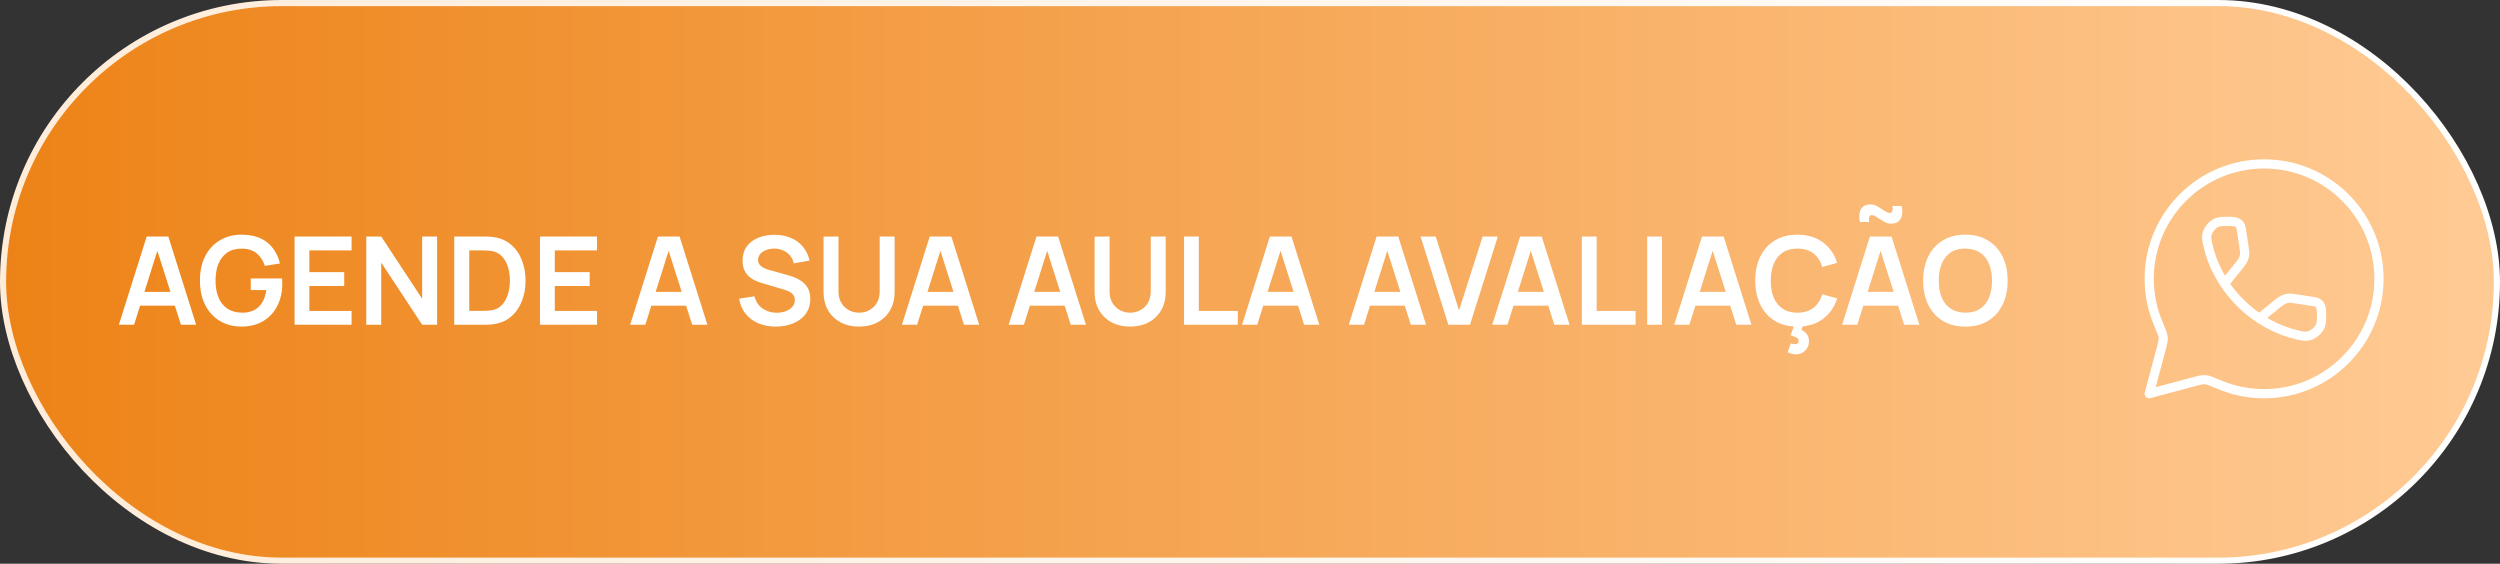
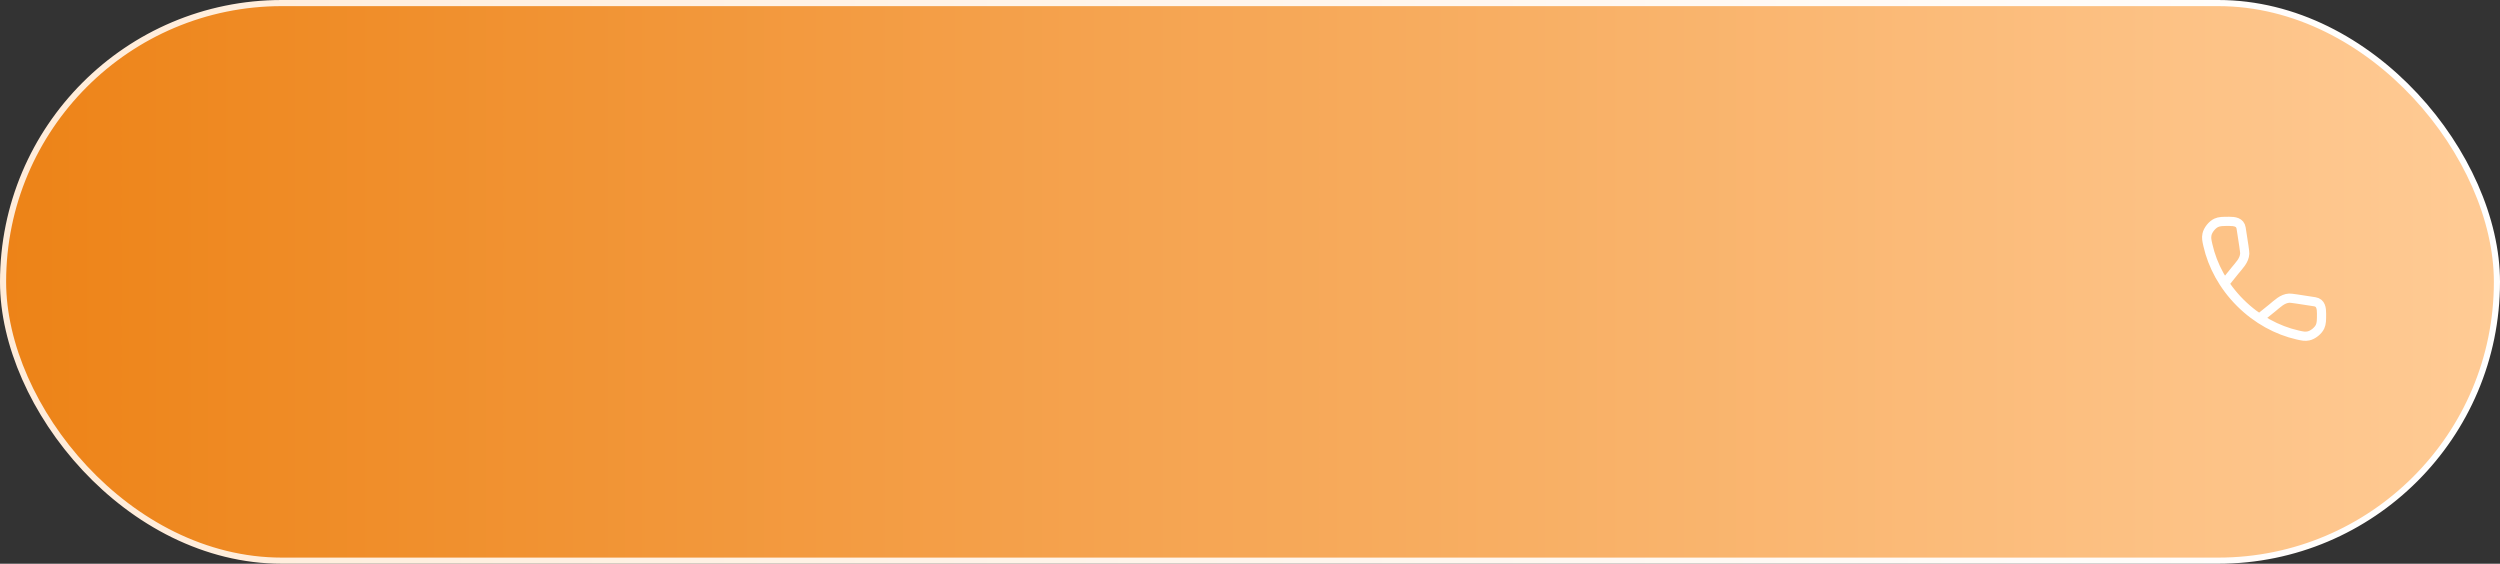
<svg xmlns="http://www.w3.org/2000/svg" width="408" height="92" viewBox="0 0 408 92" fill="none">
  <rect x="0" y="0" width="408" height="92" fill="#333333" stroke="none" />
  <rect x="0.5" y="0.5" width="407" height="91" rx="45.5" fill="url(#paint0_linear_13_13)" stroke="url(#paint1_linear_13_13)" />
-   <path d="M19.4 53L23.94 38.6H27.47L32.01 53H29.53L25.41 40.08H25.95L21.88 53H19.4ZM21.93 49.88V47.63H29.49V49.88H21.93ZM39.367 53.3C38.434 53.3 37.557 53.137 36.737 52.81C35.924 52.477 35.207 51.99 34.587 51.35C33.974 50.71 33.494 49.927 33.147 49C32.801 48.067 32.627 47 32.627 45.8C32.627 44.227 32.921 42.883 33.507 41.77C34.094 40.65 34.897 39.793 35.917 39.2C36.937 38.6 38.087 38.3 39.367 38.3C41.141 38.3 42.544 38.713 43.577 39.54C44.617 40.36 45.321 41.513 45.687 43L43.227 43.39C42.954 42.537 42.507 41.857 41.887 41.35C41.267 40.837 40.477 40.58 39.517 40.58C38.551 40.567 37.747 40.777 37.107 41.21C36.467 41.643 35.984 42.253 35.657 43.04C35.337 43.827 35.177 44.747 35.177 45.8C35.177 46.853 35.337 47.77 35.657 48.55C35.977 49.323 36.457 49.927 37.097 50.36C37.744 50.793 38.551 51.017 39.517 51.03C40.244 51.037 40.881 50.907 41.427 50.64C41.974 50.367 42.421 49.957 42.767 49.41C43.114 48.857 43.347 48.167 43.467 47.34H40.927V45.45H46.027C46.041 45.557 46.051 45.713 46.057 45.92C46.064 46.127 46.067 46.25 46.067 46.29C46.067 47.65 45.797 48.86 45.257 49.92C44.724 50.973 43.957 51.8 42.957 52.4C41.957 53 40.761 53.3 39.367 53.3ZM48.076 53V38.6H57.376V40.86H50.486V44.41H56.176V46.67H50.486V50.74H57.376V53H48.076ZM59.775 53V38.6H62.215L68.895 48.75V38.6H71.335V53H68.895L62.215 42.85V53H59.775ZM74.13 53V38.6H78.721C78.841 38.6 79.077 38.603 79.43 38.61C79.79 38.617 80.137 38.64 80.471 38.68C81.611 38.827 82.574 39.233 83.361 39.9C84.154 40.56 84.754 41.403 85.16 42.43C85.567 43.457 85.77 44.58 85.77 45.8C85.77 47.02 85.567 48.143 85.16 49.17C84.754 50.197 84.154 51.043 83.361 51.71C82.574 52.37 81.611 52.773 80.471 52.92C80.144 52.96 79.8 52.983 79.441 52.99C79.081 52.997 78.841 53 78.721 53H74.13ZM76.581 50.73H78.721C78.921 50.73 79.174 50.723 79.481 50.71C79.794 50.697 80.07 50.667 80.311 50.62C80.99 50.493 81.544 50.19 81.971 49.71C82.397 49.23 82.71 48.647 82.91 47.96C83.117 47.273 83.221 46.553 83.221 45.8C83.221 45.02 83.117 44.287 82.91 43.6C82.704 42.913 82.384 42.337 81.951 41.87C81.524 41.403 80.977 41.107 80.311 40.98C80.07 40.927 79.794 40.897 79.481 40.89C79.174 40.877 78.921 40.87 78.721 40.87H76.581V50.73ZM88.134 53V38.6H97.434V40.86H90.544V44.41H96.234V46.67H90.544V50.74H97.434V53H88.134ZM102.838 53L107.378 38.6H110.908L115.448 53H112.968L108.848 40.08H109.388L105.318 53H102.838ZM105.368 49.88V47.63H112.928V49.88H105.368ZM126.589 53.3C125.536 53.3 124.586 53.117 123.739 52.75C122.899 52.383 122.206 51.86 121.659 51.18C121.119 50.493 120.776 49.68 120.629 48.74L123.129 48.36C123.343 49.213 123.779 49.873 124.439 50.34C125.106 50.807 125.873 51.04 126.739 51.04C127.253 51.04 127.736 50.96 128.189 50.8C128.643 50.64 129.009 50.407 129.289 50.1C129.576 49.793 129.719 49.417 129.719 48.97C129.719 48.77 129.686 48.587 129.619 48.42C129.553 48.247 129.453 48.093 129.319 47.96C129.193 47.827 129.026 47.707 128.819 47.6C128.619 47.487 128.386 47.39 128.119 47.31L124.399 46.21C124.079 46.117 123.733 45.993 123.359 45.84C122.993 45.68 122.643 45.463 122.309 45.19C121.983 44.91 121.713 44.557 121.499 44.13C121.293 43.697 121.189 43.163 121.189 42.53C121.189 41.603 121.423 40.827 121.889 40.2C122.363 39.567 122.996 39.093 123.789 38.78C124.589 38.467 125.476 38.313 126.449 38.32C127.436 38.327 128.316 38.497 129.089 38.83C129.863 39.157 130.509 39.633 131.029 40.26C131.549 40.887 131.916 41.643 132.129 42.53L129.539 42.98C129.433 42.473 129.226 42.043 128.919 41.69C128.619 41.33 128.249 41.057 127.809 40.87C127.376 40.683 126.913 40.583 126.419 40.57C125.939 40.563 125.493 40.637 125.079 40.79C124.673 40.937 124.343 41.15 124.089 41.43C123.843 41.71 123.719 42.037 123.719 42.41C123.719 42.763 123.826 43.053 124.039 43.28C124.253 43.5 124.516 43.677 124.829 43.81C125.149 43.937 125.473 44.043 125.799 44.13L128.379 44.85C128.733 44.943 129.129 45.07 129.569 45.23C130.009 45.39 130.433 45.613 130.839 45.9C131.246 46.187 131.579 46.563 131.839 47.03C132.106 47.497 132.239 48.09 132.239 48.81C132.239 49.557 132.083 50.213 131.769 50.78C131.463 51.34 131.046 51.807 130.519 52.18C129.993 52.553 129.389 52.833 128.709 53.02C128.036 53.207 127.329 53.3 126.589 53.3ZM140.204 53.3C139.057 53.3 138.047 53.067 137.174 52.6C136.307 52.133 135.627 51.477 135.134 50.63C134.647 49.783 134.404 48.79 134.404 47.65V38.62L136.844 38.6V47.59C136.844 48.13 136.934 48.613 137.114 49.04C137.301 49.467 137.551 49.83 137.864 50.13C138.177 50.423 138.537 50.647 138.944 50.8C139.351 50.953 139.771 51.03 140.204 51.03C140.651 51.03 141.074 50.953 141.474 50.8C141.881 50.64 142.241 50.413 142.554 50.12C142.867 49.82 143.114 49.457 143.294 49.03C143.474 48.603 143.564 48.123 143.564 47.59V38.6H146.004V47.65C146.004 48.79 145.757 49.783 145.264 50.63C144.777 51.477 144.097 52.133 143.224 52.6C142.357 53.067 141.351 53.3 140.204 53.3ZM147.193 53L151.733 38.6H155.263L159.803 53H157.323L153.203 40.08H153.743L149.673 53H147.193ZM149.723 49.88V47.63H157.283V49.88H149.723ZM164.615 53L169.155 38.6H172.685L177.225 53H174.745L170.625 40.08H171.165L167.095 53H164.615ZM167.145 49.88V47.63H174.705V49.88H167.145ZM184.442 53.3C183.296 53.3 182.286 53.067 181.412 52.6C180.546 52.133 179.866 51.477 179.372 50.63C178.886 49.783 178.642 48.79 178.642 47.65V38.62L181.082 38.6V47.59C181.082 48.13 181.172 48.613 181.352 49.04C181.539 49.467 181.789 49.83 182.102 50.13C182.416 50.423 182.776 50.647 183.182 50.8C183.589 50.953 184.009 51.03 184.442 51.03C184.889 51.03 185.312 50.953 185.712 50.8C186.119 50.64 186.479 50.413 186.792 50.12C187.106 49.82 187.352 49.457 187.532 49.03C187.712 48.603 187.802 48.123 187.802 47.59V38.6H190.242V47.65C190.242 48.79 189.996 49.783 189.502 50.63C189.016 51.477 188.336 52.133 187.462 52.6C186.596 53.067 185.589 53.3 184.442 53.3ZM193.237 53V38.6H195.647V50.74H202.007V53H193.237ZM202.701 53L207.241 38.6H210.771L215.311 53H212.831L208.711 40.08H209.251L205.181 53H202.701ZM205.231 49.88V47.63H212.791V49.88H205.231ZM220.123 53L224.663 38.6H228.193L232.733 53H230.253L226.133 40.08H226.673L222.603 53H220.123ZM222.653 49.88V47.63H230.213V49.88H222.653ZM236.374 53L231.834 38.6H234.314L238.114 50.66L241.964 38.6H244.444L239.904 53H236.374ZM243.541 53L248.081 38.6H251.611L256.151 53H253.671L249.551 40.08H250.091L246.021 53H243.541ZM246.071 49.88V47.63H253.631V49.88H246.071ZM258.159 53V38.6H260.569V50.74H266.929V53H258.159ZM268.823 53V38.6H271.233V53H268.823ZM273.228 53L277.768 38.6H281.298L285.838 53H283.358L279.238 40.08H279.778L275.708 53H273.228ZM275.758 49.88V47.63H283.318V49.88H275.758ZM293.135 57.83C292.862 57.83 292.612 57.793 292.385 57.72C292.159 57.653 291.945 57.57 291.745 57.47L292.275 56.04C292.549 56.133 292.765 56.18 292.925 56.18C293.125 56.18 293.279 56.12 293.385 56C293.492 55.887 293.545 55.767 293.545 55.64C293.545 55.38 293.415 55.19 293.155 55.07C292.895 54.95 292.589 54.84 292.235 54.74L292.945 52.69L294.405 52.68L294.005 53.84C294.392 54.027 294.692 54.273 294.905 54.58C295.119 54.887 295.225 55.257 295.225 55.69C295.225 56.323 295.015 56.837 294.595 57.23C294.182 57.63 293.695 57.83 293.135 57.83ZM293.345 53.3C291.905 53.3 290.672 52.987 289.645 52.36C288.619 51.727 287.829 50.847 287.275 49.72C286.729 48.593 286.455 47.287 286.455 45.8C286.455 44.313 286.729 43.007 287.275 41.88C287.829 40.753 288.619 39.877 289.645 39.25C290.672 38.617 291.905 38.3 293.345 38.3C295.005 38.3 296.389 38.717 297.495 39.55C298.602 40.377 299.379 41.493 299.825 42.9L297.395 43.57C297.115 42.63 296.639 41.897 295.965 41.37C295.292 40.837 294.419 40.57 293.345 40.57C292.379 40.57 291.572 40.787 290.925 41.22C290.285 41.653 289.802 42.263 289.475 43.05C289.155 43.83 288.992 44.747 288.985 45.8C288.985 46.853 289.145 47.773 289.465 48.56C289.792 49.34 290.279 49.947 290.925 50.38C291.572 50.813 292.379 51.03 293.345 51.03C294.419 51.03 295.292 50.763 295.965 50.23C296.639 49.697 297.115 48.963 297.395 48.03L299.825 48.7C299.379 50.107 298.602 51.227 297.495 52.06C296.389 52.887 295.005 53.3 293.345 53.3ZM308.61 36.5C308.297 36.5 307.994 36.43 307.7 36.29C307.414 36.15 307.137 35.99 306.87 35.81C306.604 35.623 306.354 35.46 306.12 35.32C305.894 35.18 305.684 35.11 305.49 35.11C305.277 35.11 305.13 35.22 305.05 35.44C304.977 35.653 304.984 35.917 305.07 36.23H303.55C303.357 35.43 303.4 34.753 303.68 34.2C303.967 33.64 304.5 33.36 305.28 33.36C305.594 33.36 305.894 33.43 306.18 33.57C306.474 33.71 306.75 33.873 307.01 34.06C307.277 34.24 307.527 34.4 307.76 34.54C307.994 34.68 308.207 34.75 308.4 34.75C308.607 34.75 308.75 34.643 308.83 34.43C308.917 34.21 308.914 33.94 308.82 33.62H310.34C310.54 34.413 310.497 35.093 310.21 35.66C309.924 36.22 309.39 36.5 308.61 36.5ZM300.63 53L305.17 38.6H308.7L313.24 53H310.76L306.64 40.08H307.18L303.11 53H300.63ZM303.16 49.88V47.63H310.72V49.88H303.16ZM320.748 53.3C319.308 53.3 318.074 52.987 317.048 52.36C316.021 51.727 315.231 50.847 314.678 49.72C314.131 48.593 313.858 47.287 313.858 45.8C313.858 44.313 314.131 43.007 314.678 41.88C315.231 40.753 316.021 39.877 317.048 39.25C318.074 38.617 319.308 38.3 320.748 38.3C322.188 38.3 323.421 38.617 324.448 39.25C325.481 39.877 326.271 40.753 326.818 41.88C327.371 43.007 327.648 44.313 327.648 45.8C327.648 47.287 327.371 48.593 326.818 49.72C326.271 50.847 325.481 51.727 324.448 52.36C323.421 52.987 322.188 53.3 320.748 53.3ZM320.748 51.03C321.714 51.037 322.518 50.823 323.158 50.39C323.804 49.957 324.288 49.347 324.608 48.56C324.934 47.773 325.098 46.853 325.098 45.8C325.098 44.747 324.934 43.833 324.608 43.06C324.288 42.28 323.804 41.673 323.158 41.24C322.518 40.807 321.714 40.583 320.748 40.57C319.781 40.563 318.978 40.777 318.338 41.21C317.698 41.643 317.214 42.253 316.888 43.04C316.568 43.827 316.408 44.747 316.408 45.8C316.408 46.853 316.568 47.77 316.888 48.55C317.208 49.323 317.688 49.927 318.328 50.36C318.974 50.793 319.781 51.017 320.748 51.03Z" fill="white" />
-   <path d="M369.5 64.25C379.855 64.25 388.25 55.855 388.25 45.5C388.25 35.145 379.855 26.75 369.5 26.75C359.145 26.75 350.75 35.145 350.75 45.5C350.75 48.085 351.273 50.549 352.22 52.789C352.743 54.028 353.004 54.647 353.037 55.115C353.069 55.583 352.931 56.098 352.656 57.127L350.75 64.25L357.873 62.344C358.902 62.069 359.417 61.931 359.885 61.963C360.353 61.996 360.972 62.257 362.211 62.78C364.451 63.727 366.915 64.25 369.5 64.25Z" stroke="white" stroke-width="1.5" stroke-linejoin="round" />
  <path d="M363.103 46.207L364.736 44.179C365.424 43.324 366.275 42.529 366.342 41.391C366.358 41.103 366.156 39.812 365.752 37.231C365.593 36.217 364.645 36.125 363.825 36.125C362.756 36.125 362.221 36.125 361.691 36.367C361.02 36.674 360.331 37.536 360.18 38.258C360.06 38.829 360.149 39.222 360.327 40.009C361.082 43.353 362.853 46.655 365.599 49.401C368.345 52.147 371.647 53.918 374.991 54.673C375.778 54.851 376.171 54.94 376.743 54.82C377.464 54.669 378.326 53.98 378.633 53.309C378.875 52.779 378.875 52.244 378.875 51.175C378.875 50.355 378.784 49.407 377.769 49.248C375.188 48.844 373.897 48.642 373.609 48.658C372.471 48.725 371.676 49.576 370.821 50.264L368.793 51.897" stroke="white" stroke-width="1.5" />
  <defs>
    <linearGradient id="paint0_linear_13_13" x1="0" y1="46" x2="408" y2="46" gradientUnits="userSpaceOnUse">
      <stop stop-color="#ED8317" />
      <stop offset="1" stop-color="#FFCB95" />
    </linearGradient>
    <linearGradient id="paint1_linear_13_13" x1="0" y1="46" x2="408" y2="46" gradientUnits="userSpaceOnUse">
      <stop stop-color="#FFECD9" />
      <stop offset="1" stop-color="white" />
    </linearGradient>
  </defs>
</svg>